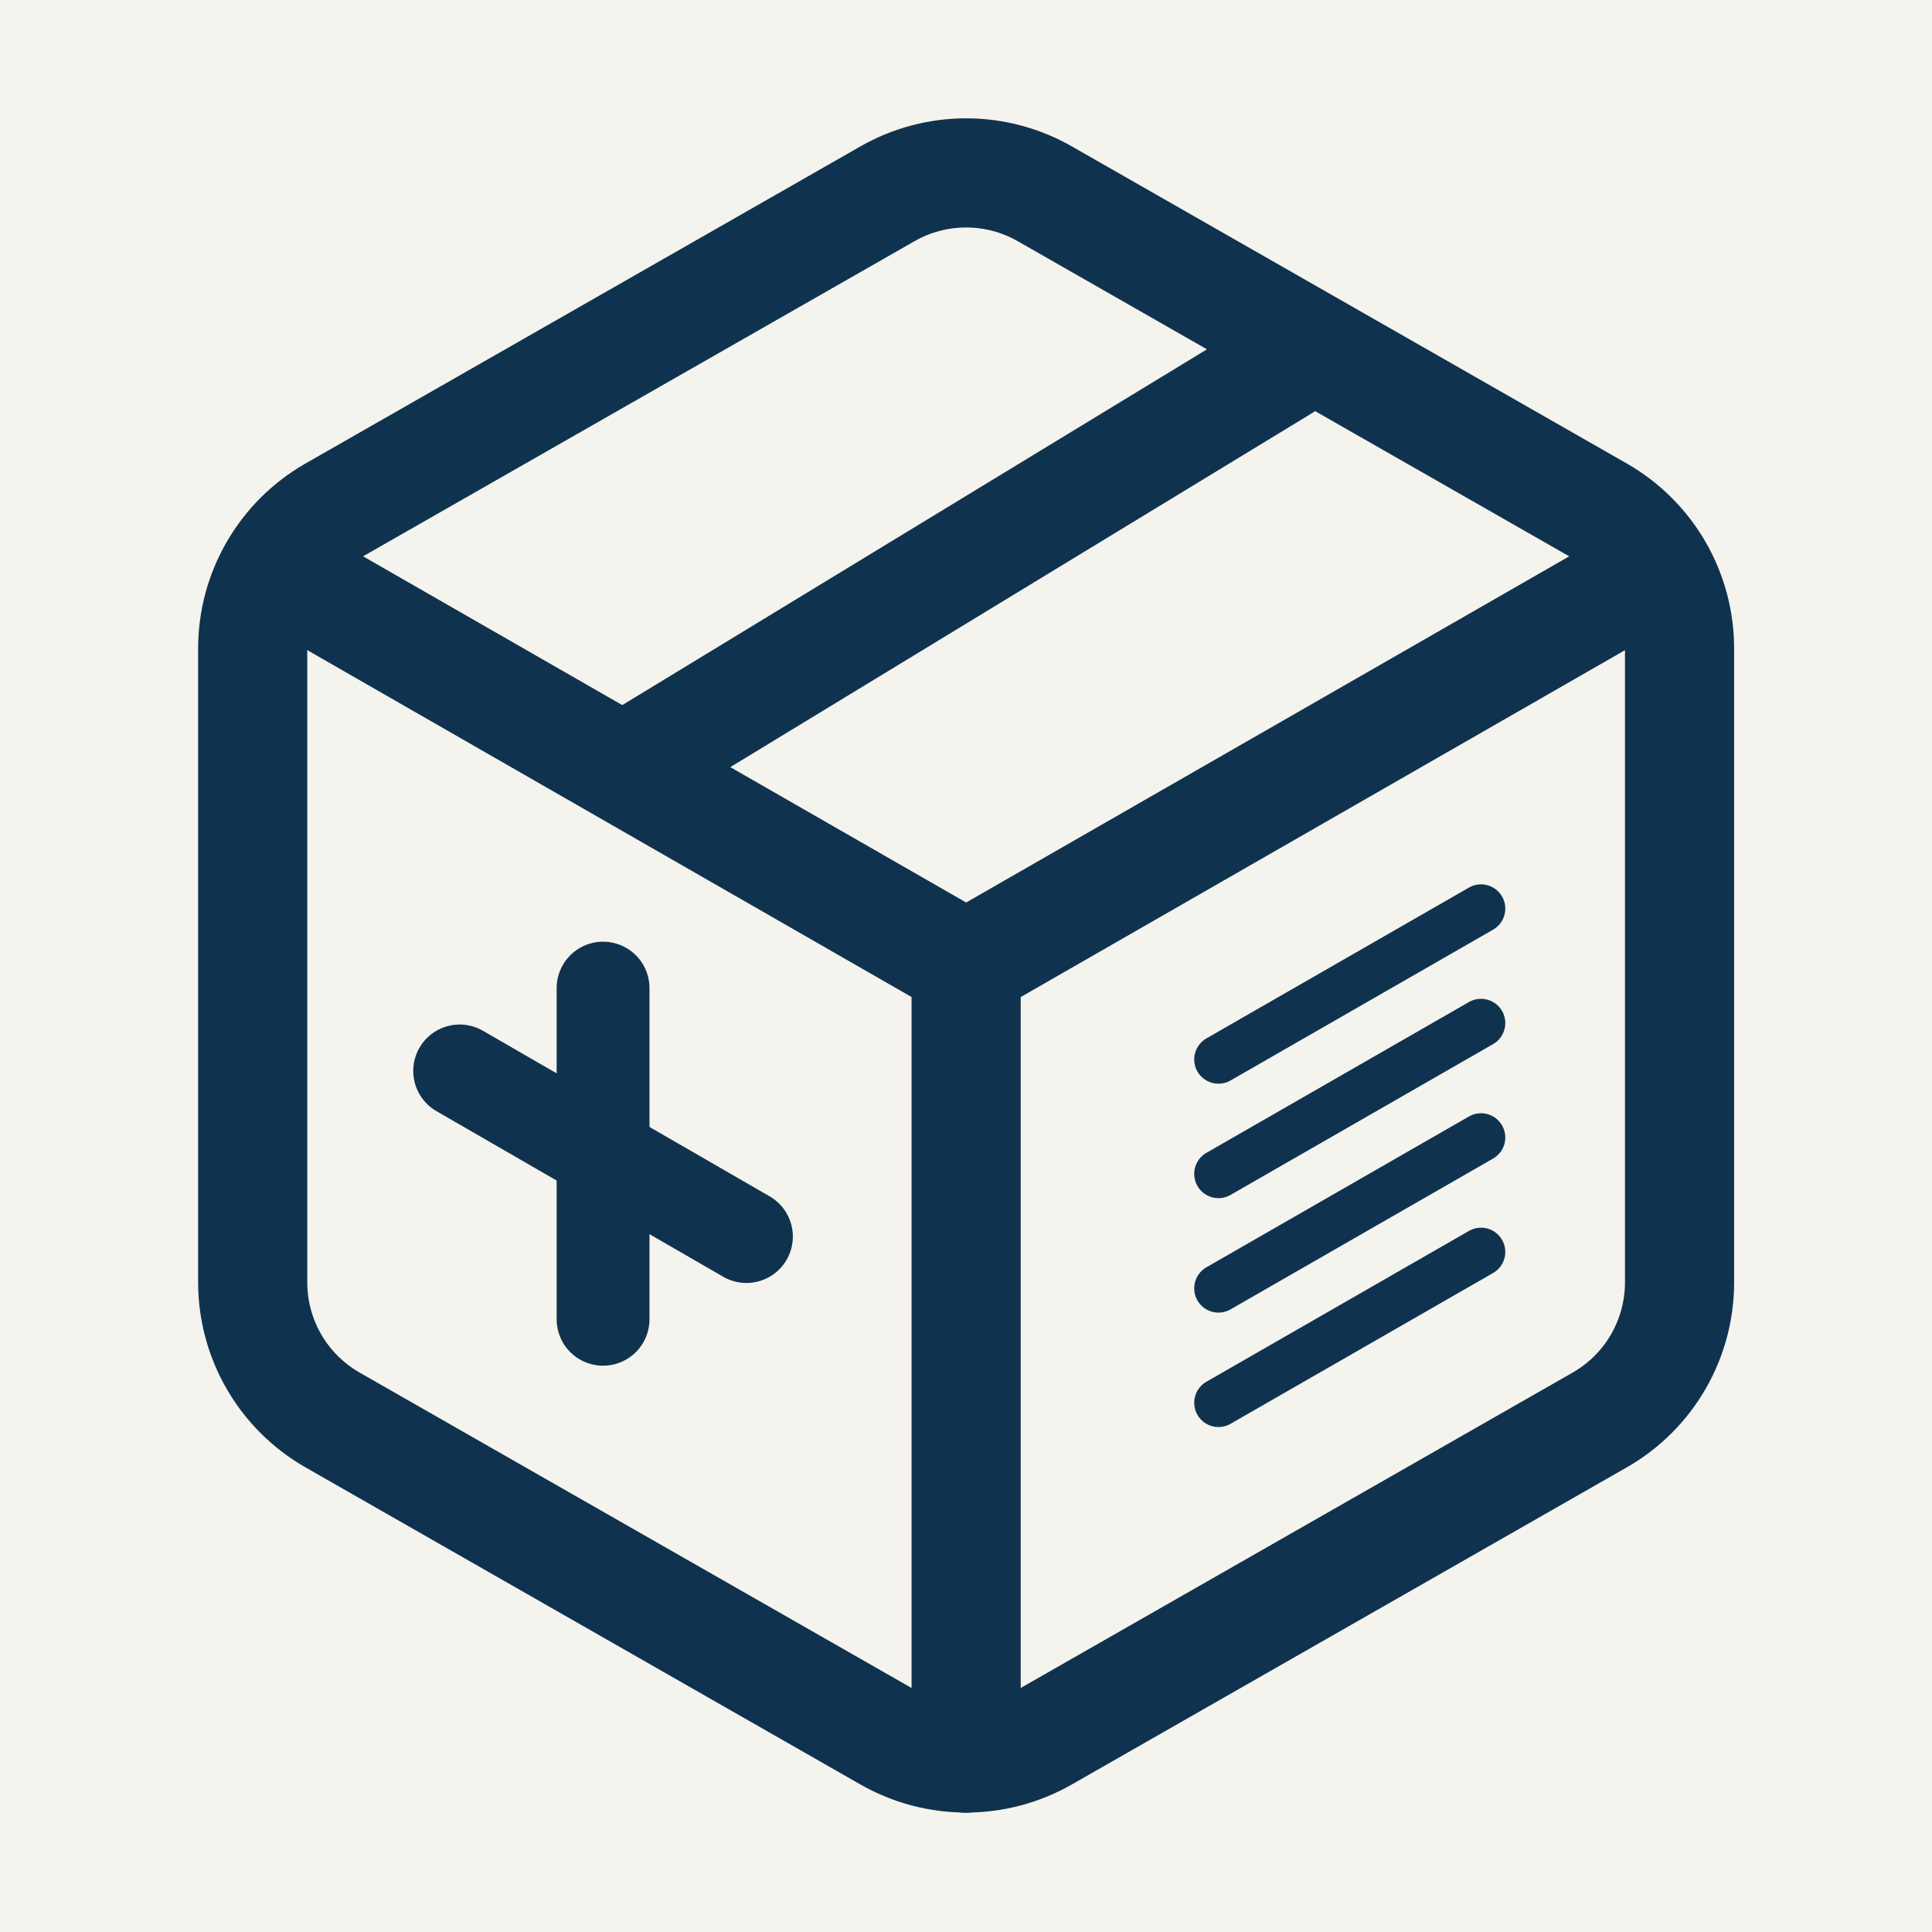
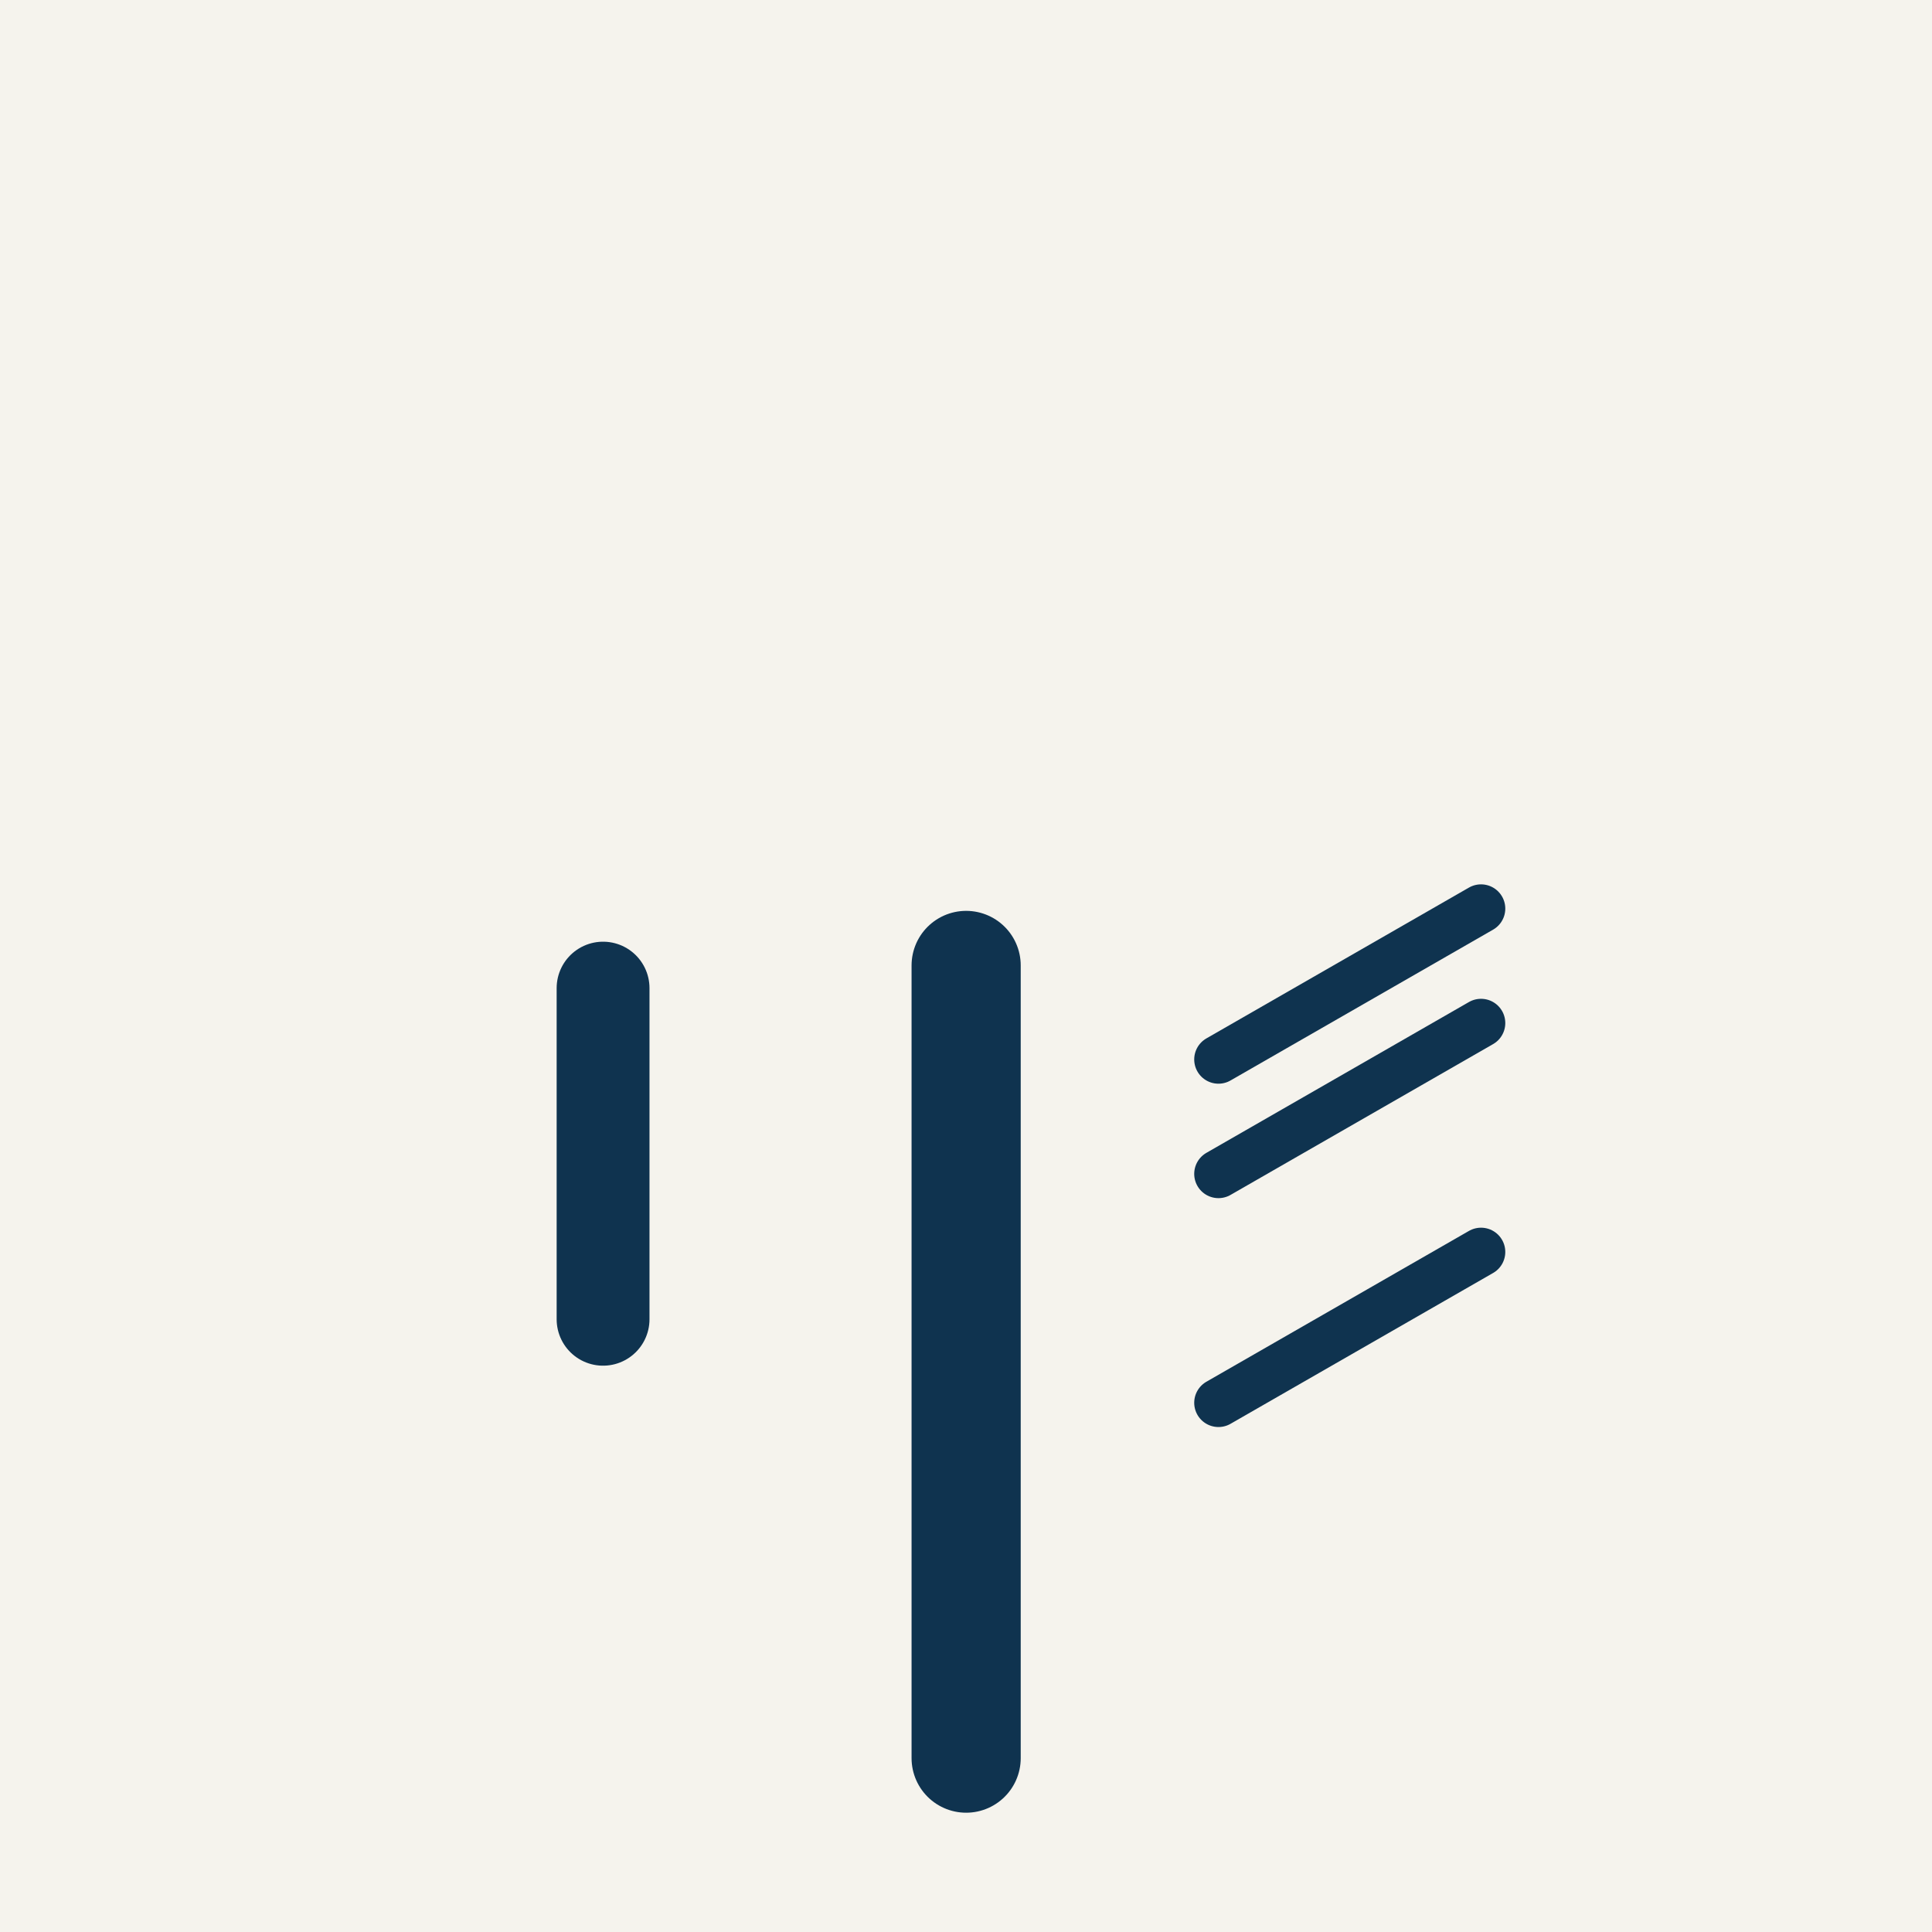
<svg xmlns="http://www.w3.org/2000/svg" fill="none" viewBox="0 0 1500 1500" height="1500" width="1500">
  <rect fill="#F5F3ED" height="1500" width="1500" />
  <path stroke-linecap="round" stroke-width="72.083" stroke="#0F334F" d="M468.223 767.171L468.223 1024.27" />
  <path stroke-linecap="round" stroke-width="37.665" stroke="#0F334F" d="M1149.87 705.444L946.016 822.548" />
  <path stroke-linecap="round" stroke-width="37.665" stroke="#0F334F" d="M1149.87 794.299L946.016 911.403" />
-   <path stroke-linecap="round" stroke-width="37.665" stroke="#0F334F" d="M1149.87 883.154L946.016 1000.26" />
  <path stroke-linecap="round" stroke-width="37.665" stroke="#0F334F" d="M1149.87 972.009L946.016 1089.11" />
-   <path stroke-linecap="round" stroke-width="72.083" stroke="#0F334F" d="M579.523 960.049L356.882 831.479" />
-   <path stroke-linejoin="round" stroke-linecap="round" stroke-width="84.747" stroke="#0F334F" d="M688.553 1348.39C707.265 1359.19 728.491 1364.88 750.098 1364.88C771.704 1364.88 792.93 1359.19 811.642 1348.39L1242.46 1102.21C1261.15 1091.42 1276.68 1075.9 1287.48 1057.21C1298.28 1038.52 1303.98 1017.32 1304 995.738V503.381C1303.98 481.795 1298.28 460.595 1287.48 441.907C1276.68 423.219 1261.15 407.701 1242.46 396.908L811.642 150.729C792.93 139.926 771.704 134.239 750.098 134.239C728.491 134.239 707.265 139.926 688.553 150.729L257.74 396.908C239.047 407.701 223.52 423.219 212.718 441.907C201.915 460.595 196.217 481.795 196.195 503.381V995.738C196.217 1017.32 201.915 1038.52 212.718 1057.21C223.52 1075.9 239.047 1091.42 257.74 1102.21L688.553 1348.39Z" />
  <path stroke-linejoin="round" stroke-linecap="round" stroke-width="84.747" stroke="#0F334F" d="M750.109 1365.01V749.565" />
-   <path stroke-linejoin="round" stroke-linecap="round" stroke-width="84.747" stroke="#0F334F" d="M214.066 441.842L750.121 749.565L1286.18 441.842" />
-   <path stroke-linecap="round" stroke-width="84.747" stroke="#0F334F" d="M996.52 284.637L497.914 588.042" />
</svg>